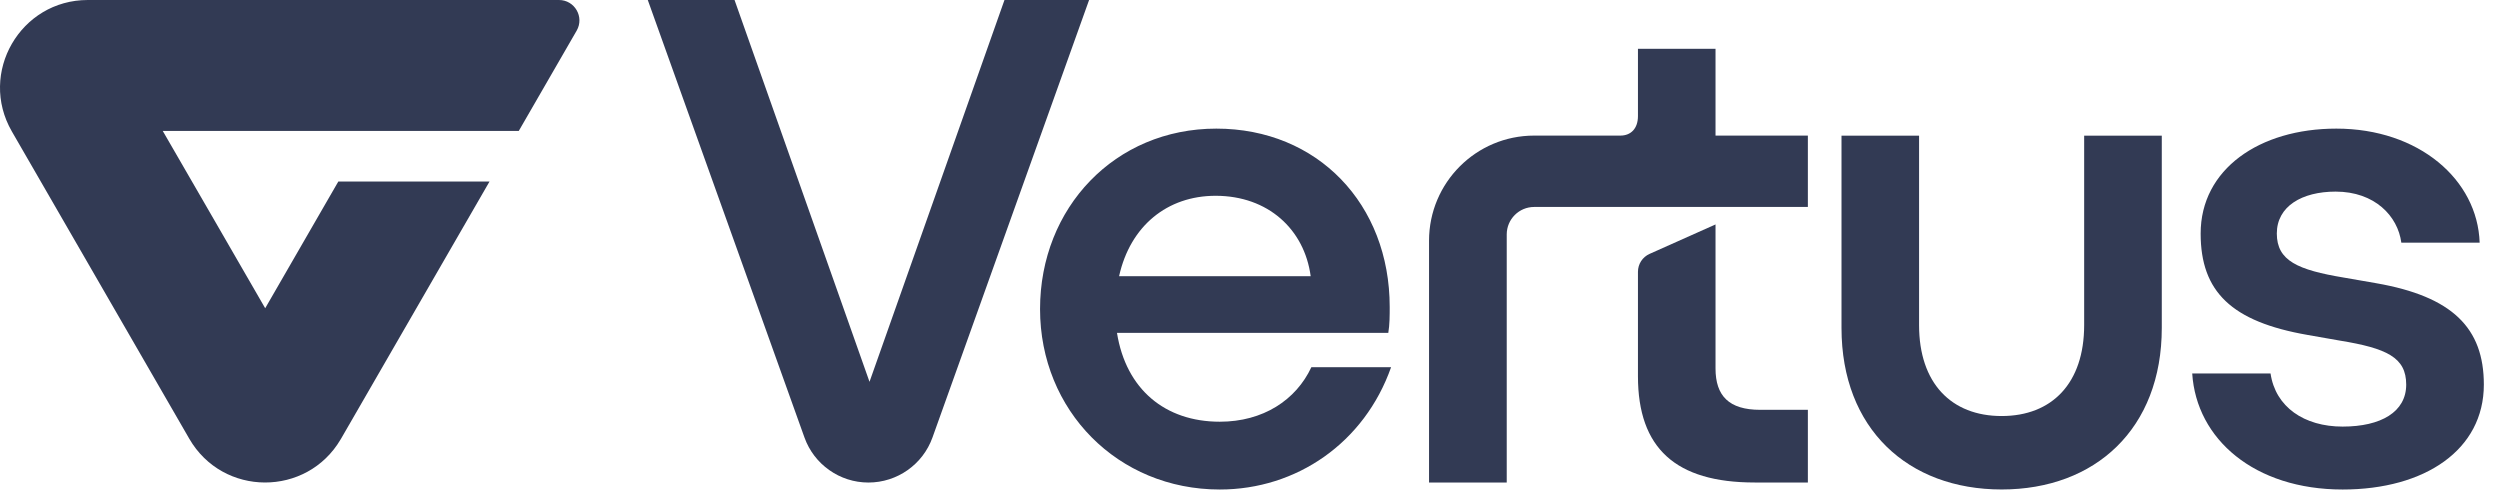
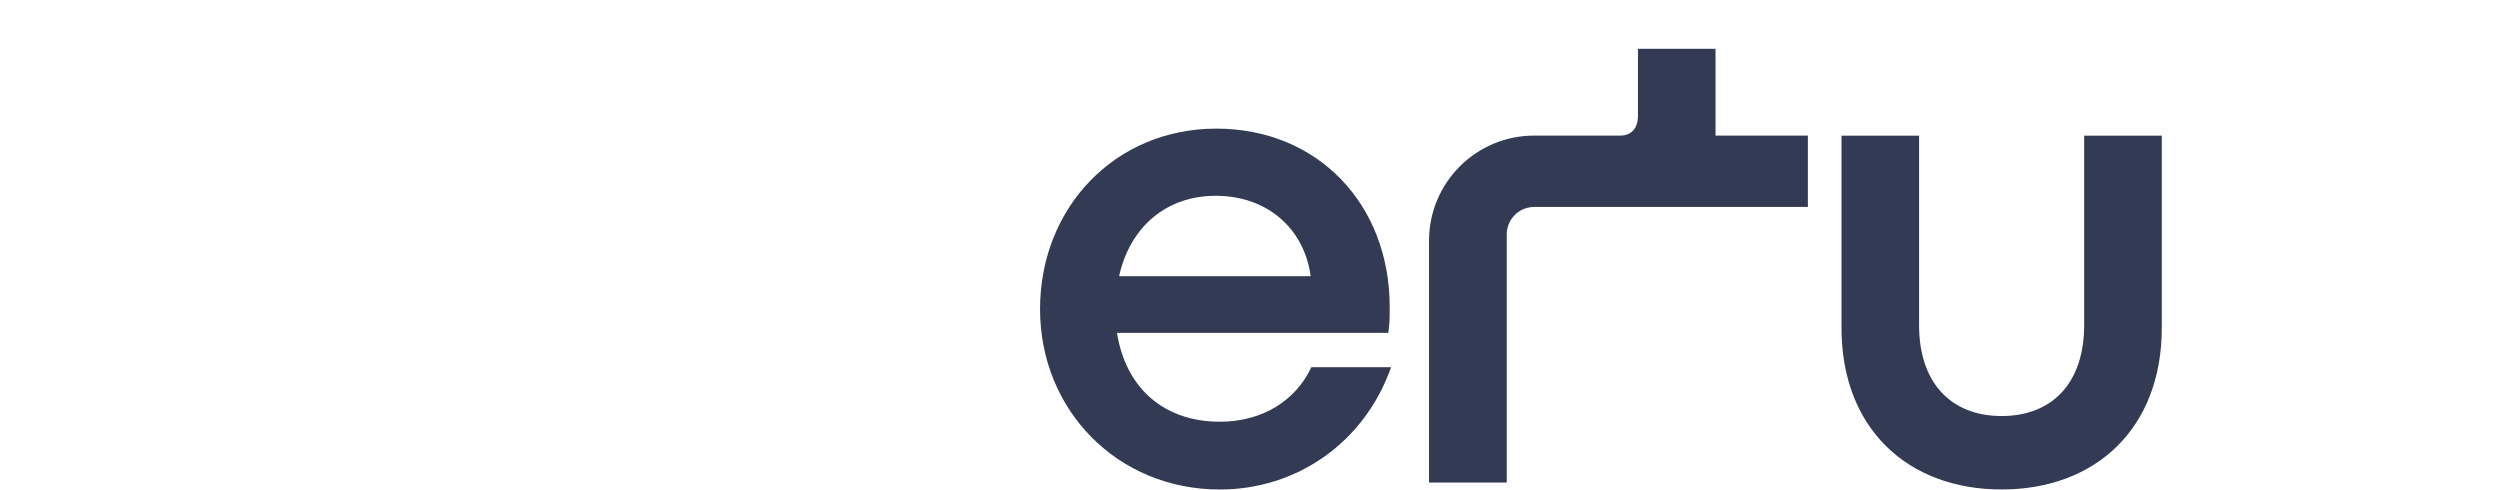
<svg xmlns="http://www.w3.org/2000/svg" width="143" height="28" viewBox="0 0 143 28" fill="none">
-   <path d="M57.456 -0L49.736 21.84L42.016 -0H37.053L46.014 25.021C46.29 25.794 46.794 26.44 47.436 26.89C48.075 27.343 48.851 27.601 49.674 27.601C51.318 27.601 52.787 26.567 53.339 25.021L62.296 -0H57.456Z" fill="#323A54" />
  <path d="M75.011 21.002C74.133 22.881 72.25 24.122 69.772 24.122C66.652 24.122 64.41 22.279 63.891 19.039H79.411C79.491 18.56 79.491 18.041 79.491 17.559C79.491 11.678 75.37 7.357 69.573 7.357C63.775 7.357 59.491 11.881 59.491 17.679C59.491 23.476 63.931 28 69.772 28C74.173 28 78.051 25.319 79.571 21.002H75.011ZM69.533 11.199C72.533 11.199 74.612 13.118 74.971 15.8H64.011C64.65 12.919 66.772 11.199 69.533 11.199Z" fill="#323A54" />
-   <path d="M100.685 23.442C98.893 23.442 98.128 22.64 98.128 21.077V12.838L94.359 14.521C93.952 14.702 93.691 15.101 93.691 15.548V21.519C93.691 25.64 95.846 27.599 100.37 27.599H103.41V23.442H100.685Z" fill="#323A54" />
  <path d="M103.41 7.756V11.838H87.756C86.888 11.838 86.185 12.542 86.185 13.409V27.601H81.741V13.768C81.741 10.448 84.433 7.756 87.752 7.756H92.686C93.284 7.756 93.691 7.357 93.691 6.639V2.793H98.128V7.756H103.41Z" fill="#323A54" />
  <path d="M119.214 7.759V18.599C119.214 21.918 117.375 23.797 114.494 23.797C111.614 23.797 109.771 21.918 109.771 18.599V7.759H105.334V18.758C105.334 24.519 109.132 27.998 114.494 27.998C119.856 27.998 123.654 24.519 123.654 18.758V7.759H119.214Z" fill="#323A54" />
-   <path d="M135.916 16.199L134.076 15.879C131.435 15.44 130.234 14.918 130.234 13.358C130.234 11.798 131.675 10.96 133.597 10.96C135.836 10.96 137.156 12.36 137.356 13.88H141.836C141.717 10.278 138.357 7.357 133.637 7.357C129.237 7.357 125.877 9.679 125.877 13.358C125.877 16.681 127.637 18.401 131.998 19.159L133.837 19.482C136.518 19.921 137.635 20.44 137.635 22C137.635 23.56 136.195 24.401 133.997 24.401C131.798 24.401 130.155 23.28 129.875 21.361H125.395C125.634 25.12 128.954 28 133.997 28C138.716 28 142.076 25.722 142.076 22C142.076 18.76 140.276 16.96 135.916 16.199Z" fill="#323A54" />
-   <path d="M32.986 1.752L29.673 7.491H9.31L12.02 12.179L15.169 17.631L19.352 10.383H28.001L19.508 25.094C19.508 25.094 19.497 25.112 19.49 25.123C17.549 28.435 12.749 28.424 10.826 25.094L0.679 7.52C-1.251 4.175 1.162 -0 5.022 -0H31.973C32.873 -0 33.435 0.972 32.986 1.752Z" fill="#323A54" />
</svg>